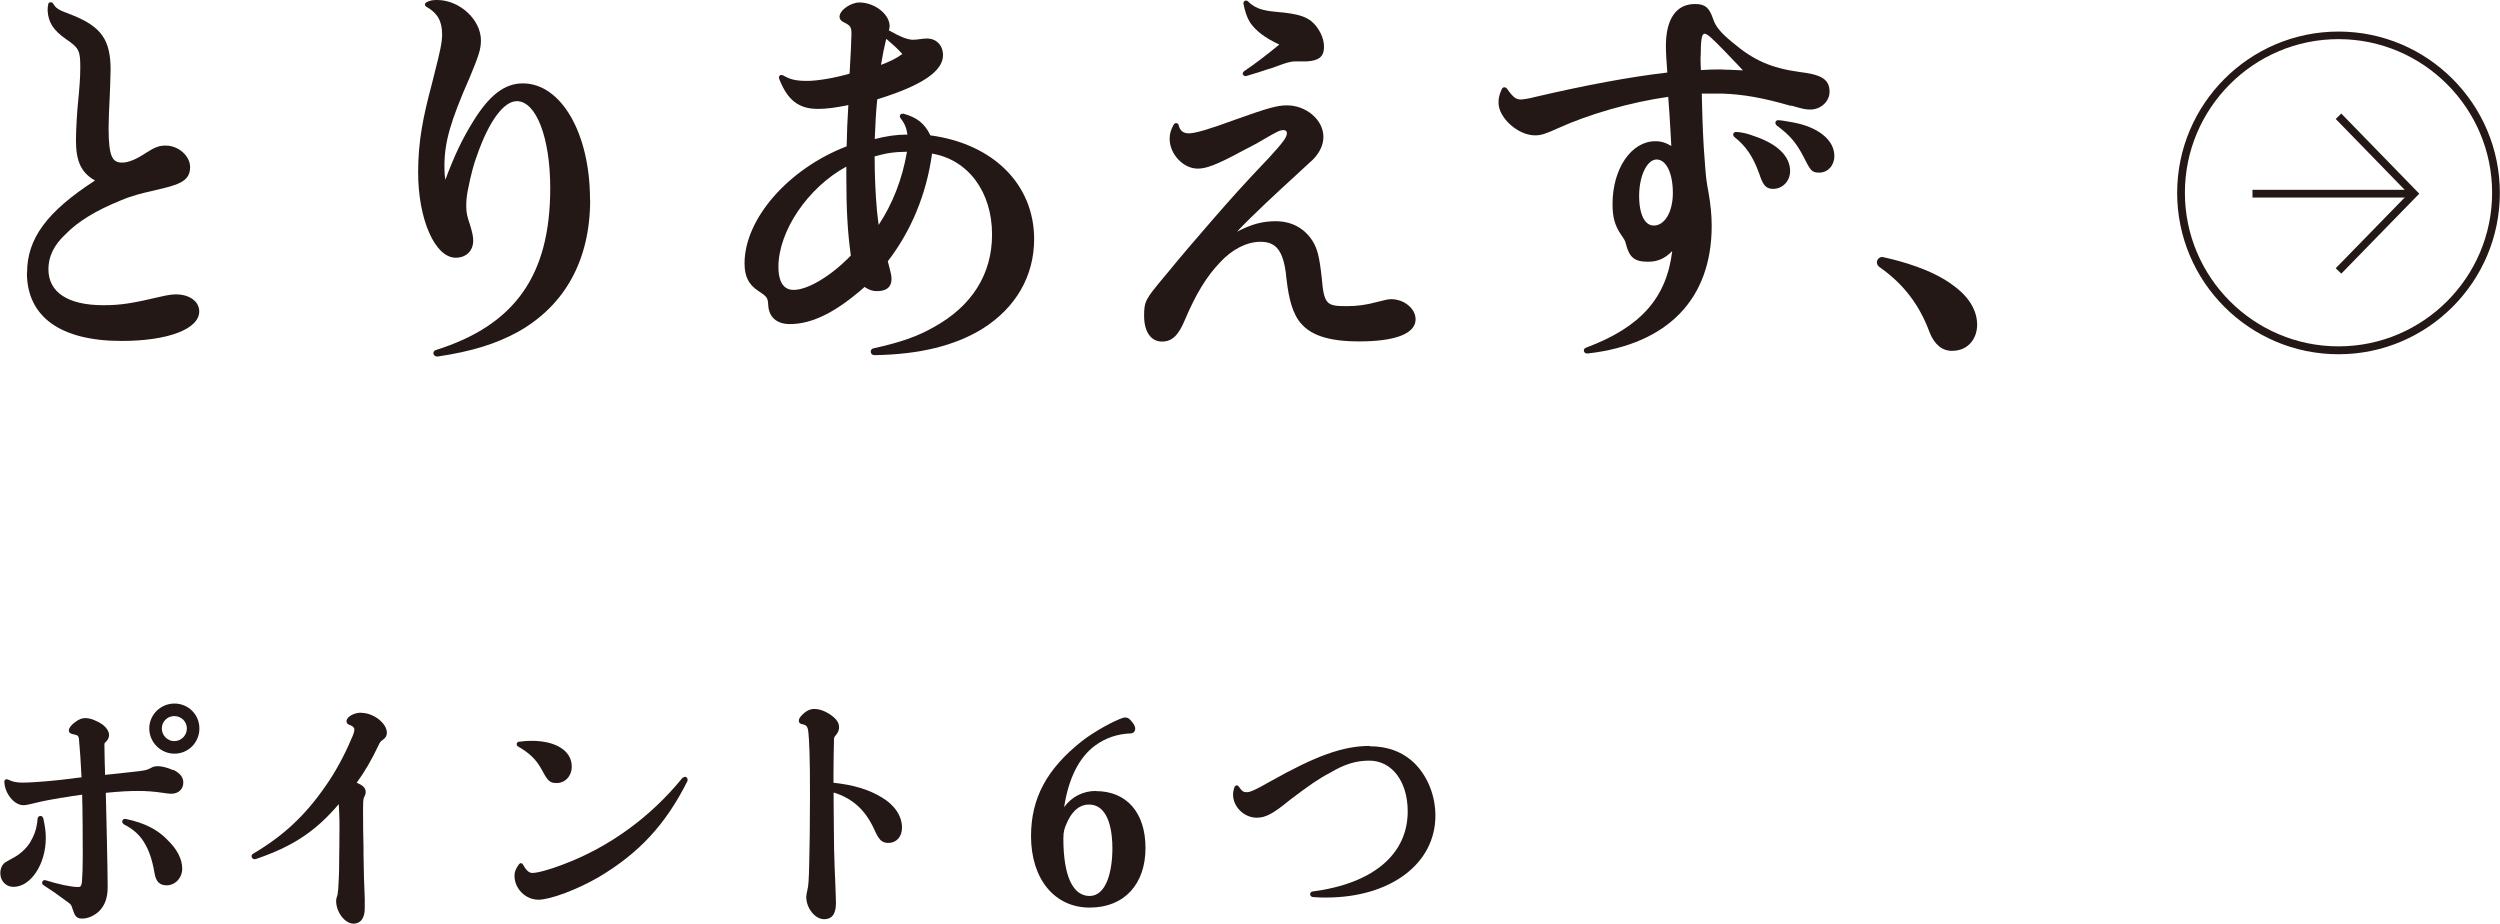
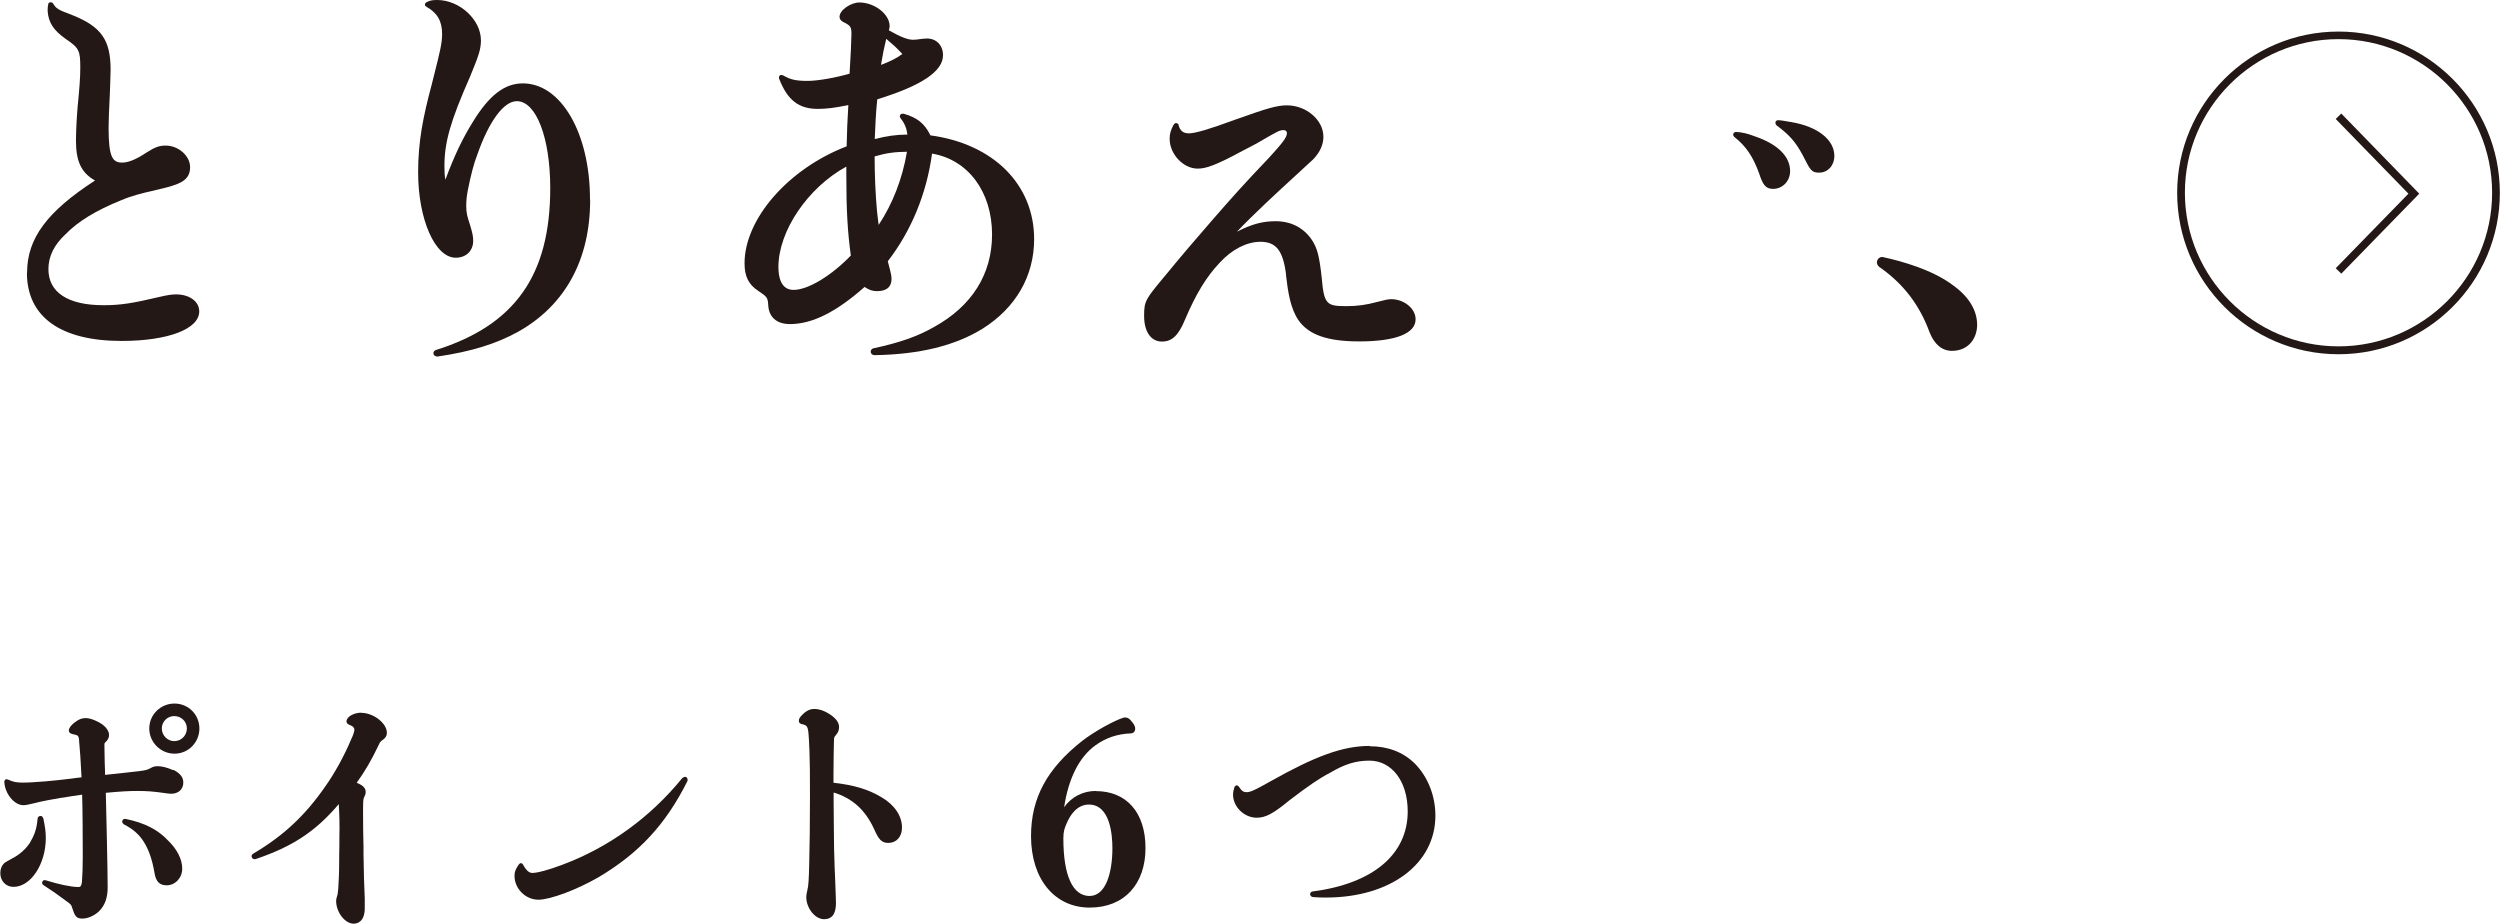
<svg xmlns="http://www.w3.org/2000/svg" id="uuid-b912ec9f-8f33-4929-a280-42a643c700d6" width="57.01mm" height="21.06mm" viewBox="0 0 161.59 59.7">
  <g id="uuid-cd360c0a-cfd1-4189-b2e5-8b89548a538b">
    <path d="M1.73,17.63c0,2.85,2.17,4.41,6.12,4.41,3,0,5.02-.77,5.02-1.91,0-.64-.63-1.1-1.5-1.1-.28,0-.58.05-1.01.15-1.79.42-2.54.55-3.68.55-2.3,0-3.56-.83-3.56-2.33,0-.82.36-1.57,1.12-2.27.78-.81,1.98-1.54,3.57-2.18.69-.3,1.53-.5,1.86-.57.96-.23,1.27-.3,1.54-.4.76-.24,1.07-.58,1.07-1.17,0-.73-.75-1.4-1.58-1.4-.42,0-.69.1-1.27.47-.63.42-1.14.63-1.54.63-.61,0-.88-.32-.88-2.23,0-.41.03-1.22.08-2.2l.02-.51c.02-.5.03-.89.03-1.05,0-1.93-.59-2.78-2.44-3.53-1-.37-1.07-.44-1.27-.75-.07-.13-.26-.12-.32,0v.04c-.04.16-.04.29-.04.43.05.75.38,1.25,1.16,1.8.47.32.7.51.81.76.12.23.14.55.14,1.1,0,.66-.05,1.28-.18,2.62-.09,1.13-.1,1.89-.1,2.09,0,1.35.34,2.08,1.23,2.59-3.12,2.02-4.39,3.76-4.39,5.96Z" fill="#231815" />
    <path d="M38.13,12.89c0-4.28-1.87-7.5-4.34-7.5-1.18,0-2.17.76-3.22,2.47-.68,1.09-1.21,2.2-1.79,3.76-.05-.3-.06-.53-.06-.88,0-1.54.38-2.89,1.65-5.77.54-1.31.71-1.76.71-2.36,0-1.34-1.38-2.61-2.83-2.61-.27,0-.45.02-.68.14-.09.05-.11.11-.11.15s.01.1.1.15c.71.4,1.01.93,1.01,1.77,0,.58-.15,1.18-.51,2.61l-.16.64c-.56,2.09-.88,3.69-.88,5.68,0,3.04,1.09,5.52,2.43,5.52.67,0,1.13-.44,1.13-1.1,0-.27-.05-.51-.21-1.04-.17-.51-.24-.75-.24-1.21,0-.34.03-.63.1-1,.2-1,.39-1.74.6-2.27.76-2.19,1.72-3.5,2.57-3.5,1.25,0,2.16,2.36,2.16,5.62,0,5.64-2.28,8.86-7.4,10.47-.11.04-.17.14-.15.24.02.1.12.18.26.18h0c2.21-.33,3.76-.81,5.19-1.59,3.06-1.71,4.68-4.66,4.68-8.54ZM27.67.36s0,0,0,0c0,0,0,0,0,0h0Z" fill="#231815" />
    <path d="M60.13,8.74c-.37-.76-.85-1.14-1.73-1.39h-.03c-.09,0-.15.02-.19.08-.02.03-.04.09.01.19.27.34.4.64.46,1.08-.73,0-1.38.1-2.11.29v-.07c.04-.97.07-1.62.16-2.5,2.86-.88,4.25-1.81,4.25-2.85,0-.63-.42-1.08-1.03-1.08-.17,0-.32.02-.47.04-.14.02-.28.04-.44.04-.34,0-.81-.18-1.56-.61.03-.11.05-.21.05-.27,0-.77-.97-1.53-1.96-1.53-.53,0-1.28.48-1.28.93,0,.09.05.27.36.39.36.2.41.29.41.72,0,.36-.05,1.37-.12,2.56-.9.27-2.08.47-2.71.47-.75,0-1.12-.08-1.59-.36h-.02c-.11-.05-.17-.01-.2.02-.03.03-.07.1-.03.21.54,1.38,1.26,1.94,2.5,1.94.55,0,1.13-.07,1.97-.25-.06,1.01-.09,1.63-.11,2.67-3.77,1.45-6.6,4.69-6.6,7.56,0,.85.26,1.37.88,1.78.58.38.62.45.65.9.03.79.54,1.25,1.4,1.25,1.44,0,2.97-.76,4.83-2.4.3.2.51.27.79.27.79,0,.95-.42.95-.78,0-.19-.03-.35-.1-.61-.02-.07-.03-.13-.05-.19-.03-.11-.06-.21-.09-.35,1.52-1.97,2.51-4.37,2.86-6.96,2.33.39,3.88,2.47,3.88,5.23,0,2.56-1.3,4.63-3.77,5.99-1.06.6-2.16.99-3.91,1.37-.11.03-.18.13-.16.24.01.12.11.2.25.2,2.91-.05,5.2-.61,6.99-1.72,2.14-1.35,3.32-3.4,3.32-5.78,0-3.53-2.63-6.16-6.71-6.71ZM58.62,9.81c-.3,1.76-.92,3.35-1.83,4.73-.03-.22-.05-.39-.07-.57l-.04-.36c-.1-1.12-.15-2.3-.15-3.5.78-.22,1.27-.29,2.09-.3ZM56.94,4.2c.12-.72.19-1.06.34-1.69h0c.39.33.7.6,1.04.98-.4.29-.72.45-1.39.71ZM55,16.51c-1.26,1.31-2.77,2.23-3.71,2.23-.81,0-.98-.81-.98-1.48,0-2.33,1.91-5.14,4.39-6.49v.62c0,2.16.08,3.6.29,5.12Z" fill="#231815" />
-     <path d="M80.34,4.82c.03.06.1.1.17.1.02,0,.04,0,.06-.01.71-.21.98-.3,1.24-.39l.25-.08h.03c.75-.28,1.09-.4,1.38-.45.18-.03.37-.02.55-.02.15,0,.29,0,.44,0,.81-.05,1.12-.32,1.12-.95,0-.58-.33-1.24-.83-1.66-.41-.3-.82-.43-1.79-.55l-.24-.02c-.85-.08-1.52-.15-2.04-.69h0c-.06-.06-.14-.08-.21-.05-.06.03-.11.09-.1.19.1.48.21.85.42,1.2.38.56.99,1.02,1.9,1.44-.9.74-1.51,1.2-2.27,1.72-.08.06-.12.15-.08.24Z" fill="#231815" />
    <path d="M83.12,17.77c.13,1.1.28,2.14.8,2.92.67.96,1.89,1.38,3.94,1.38,2.35,0,3.64-.51,3.64-1.43,0-.69-.74-1.3-1.58-1.3-.19,0-.32.03-.91.18-.7.19-1.27.27-1.97.27-1.29,0-1.46-.1-1.61-1.85-.15-1.38-.29-1.9-.62-2.41-.54-.81-1.36-1.23-2.36-1.23-.83,0-1.53.18-2.5.68.49-.52,1.06-1.08,1.86-1.84.72-.68,1.36-1.27,1.93-1.79.43-.39.81-.74,1.16-1.07.42-.45.64-.93.64-1.44,0-1.08-1.1-2.03-2.36-2.03-.64,0-1.28.19-3.3.91-1.71.63-2.62.9-3.04.9-.36,0-.57-.17-.66-.53v-.03c-.05-.08-.11-.1-.15-.1-.1-.02-.15.08-.19.13-.16.32-.24.54-.24.88,0,.99.88,1.93,1.81,1.93.52,0,1.14-.19,2.94-1.17.79-.4,1.19-.63,1.5-.82.21-.12.38-.22.61-.34.23-.13.4-.16.47-.16.22,0,.25.11.25.2,0,.26-.26.61-1.14,1.57-1.67,1.75-2.45,2.63-3.72,4.09-1.06,1.22-1.97,2.28-2.96,3.49l-.16.19c-1.16,1.4-1.25,1.52-1.25,2.47,0,1.02.44,1.66,1.15,1.66.65,0,1.07-.39,1.49-1.41.71-1.67,1.38-2.77,2.24-3.68.79-.87,1.76-1.36,2.64-1.36,1.02,0,1.47.58,1.66,2.15Z" fill="#231815" />
    <path d="M113.42,8.81c-.47-.18-.82-.26-1.19-.28h0c-.09,0-.16.04-.19.11-.03.07,0,.14.06.21.75.59,1.21,1.26,1.61,2.37.24.73.42.99.9.99.62,0,1.1-.51,1.1-1.15,0-.95-.81-1.75-2.29-2.25Z" fill="#231815" />
-     <path d="M115.77,6.82c.79.23.92.26,1.26.26.67,0,1.23-.53,1.23-1.15,0-.88-.66-1.12-1.96-1.28-1.81-.25-2.96-.76-4.28-1.88-.8-.65-1.12-1.04-1.29-1.55-.25-.74-.52-.96-1.17-.96-1.21,0-1.88.96-1.88,2.71,0,.45.04,1.06.09,1.7v.02c-2.42.28-5.31.82-8.6,1.59-.3.08-.71.15-.85.15-.3,0-.47-.07-.93-.72l-.05-.04c-.16-.08-.24.03-.27.09-.15.35-.21.54-.21.88,0,.98,1.26,2.11,2.36,2.11.4,0,.69-.1,1.48-.46,2.03-.92,4.68-1.68,7.13-2.03.06.76.11,1.53.15,2.27.02.3.03.6.05.91-.35-.21-.63-.31-1.04-.31-1.55,0-2.76,1.78-2.76,4.06,0,.85.15,1.39.55,1.98.22.32.26.38.31.58.22.89.56,1.17,1.43,1.17.63,0,1.1-.21,1.57-.69-.37,3.05-2.06,4.93-5.56,6.24-.11.03-.17.12-.15.23.02.08.09.15.2.15.02,0,.03,0,.05,0,5.17-.59,8.01-3.52,8.01-8.25,0-.7-.07-1.39-.2-2.13-.15-.81-.17-.97-.25-2.09-.1-1.19-.14-2.38-.17-3.54,0-.26-.02-.53-.02-.79h1.32c1.38.05,2.63.27,4.46.8ZM109.93,3.64c0-1.07.07-1.46.25-1.46s.49.29,1.39,1.22l.38.4c.24.25.45.46.71.75-.37-.02-.64-.03-.87-.04-.19,0-.36-.01-.56-.02h0c-.4,0-.75,0-1.29.04-.02-.44-.02-.67-.02-.89ZM108.13,12.47c0,1.22-.52,2.11-1.23,2.11-.18,0-.33-.06-.47-.19-.31-.29-.48-.92-.48-1.72,0-1.3.51-2.36,1.13-2.36s1.05.89,1.05,2.16Z" fill="#231815" />
    <path d="M115.83,7.9c-.45-.08-.75-.13-.9-.13-.07,0-.14.04-.16.11-.03.07,0,.15.06.22.83.62,1.22,1.05,1.7,1.94.49.97.56,1.12,1.06,1.12.56,0,.98-.46.98-1.08,0-1.04-1.07-1.89-2.74-2.18Z" fill="#231815" />
    <path d="M126.13,18.36c-1.28-.92-3.12-1.46-4.46-1.75-.19,0-.35.16-.35.35s.16.31.23.35c1.49,1.05,2.53,2.41,3.17,4.16.31.79.81,1.21,1.45,1.21,1.12,0,1.63-.87,1.63-1.68,0-.97-.57-1.88-1.66-2.63Z" fill="#231815" />
    <path d="M11.27,45.48c-.9,0-1.63.72-1.63,1.61s.73,1.63,1.63,1.63,1.61-.73,1.61-1.63-.72-1.61-1.61-1.61ZM11.25,46.29c.46,0,.82.35.82.8s-.36.82-.82.82c-.44,0-.8-.38-.8-.82s.36-.8.8-.8Z" fill="#231815" />
    <path d="M11.17,49.78c-.36-.16-.71-.25-.98-.25-.21,0-.31.04-.44.11-.23.12-.29.15-.77.21-.21.02-.42.05-.62.07-.46.05-.94.11-1.58.17,0-.27-.01-.52-.02-.76-.01-.41-.02-.79-.02-1.12,0-.17,0-.18.09-.25.14-.14.21-.29.21-.44,0-.24-.16-.49-.46-.71-.28-.18-.7-.39-1.06-.39-.23,0-.42.07-.66.25-.19.13-.42.36-.42.55s.2.23.31.25c.32.07.34.07.37.63.05.5.08,1.04.11,1.61l.03.54c-.22.02-.43.05-.64.08-.6.07-1.16.14-1.7.18-.65.05-1.06.08-1.46.08s-.62-.04-.96-.2h-.01c-.08-.03-.13-.01-.16.01-.02.02-.06.06-.06.14.03.76.64,1.51,1.23,1.51.14,0,.35-.04.67-.12.57-.15,1.22-.26,1.79-.36h.05c.44-.08.86-.14,1.29-.2.03.79.04,2.97.04,3.97,0,.7-.02,1.25-.05,1.62-.03.38-.14.38-.24.38-.44,0-1.27-.17-2.12-.44-.08-.02-.17.01-.2.09-.04.08-.01.17.06.22.64.42.97.65,1.49,1.04.27.19.33.24.38.45.17.51.25.68.65.68.36,0,.77-.18,1.08-.47.39-.39.56-.88.56-1.56,0-1.1-.09-4.91-.12-6.1.96-.09,1.48-.12,2.05-.12s1.02.03,1.71.13c.19.03.34.05.47.05.46,0,.78-.29.78-.72,0-.34-.19-.59-.63-.82Z" fill="#231815" />
    <path d="M2.78,52.9c-.02-.1-.1-.17-.19-.15-.1,0-.17.09-.17.18-.06.7-.23,1.09-.49,1.54-.27.42-.7.8-1.17,1.03-.1.06-.17.1-.23.13-.13.07-.19.11-.27.17-.16.15-.25.37-.25.64,0,.51.36.89.85.89,1.12,0,2.09-1.47,2.09-3.15,0-.46-.05-.73-.16-1.29Z" fill="#231815" />
    <path d="M8.12,52.94c-.1-.02-.19.02-.22.11-.03.07,0,.17.1.24.59.3.99.66,1.28,1.12.33.52.55,1.15.7,2.03.09.55.33.79.78.79.56,0,1.01-.48,1.01-1.08s-.33-1.25-.91-1.81c-.66-.71-1.53-1.15-2.74-1.4Z" fill="#231815" />
    <path d="M23.33,46.07c-.43,0-.94.25-.94.56,0,.17.16.22.27.26.15.06.24.17.24.27,0,.08-.05.32-.2.61-.43,1.04-1.07,2.21-1.67,3.05-1.32,1.91-2.72,3.21-4.68,4.37h0c-.09.05-.12.15-.08.24.04.09.16.14.26.1,2.38-.81,3.86-1.78,5.36-3.55.04.64.06,1.33.04,2.19,0,.34,0,.67-.01.98,0,.76-.01,1.42-.04,1.85-.02.45-.03.61-.06.76v.04c-.07.22-.1.33-.1.44,0,.73.57,1.47,1.13,1.47.22,0,.72-.1.72-1.01,0-.12,0-.22,0-.32,0-.09,0-.18,0-.29-.05-1.06-.06-1.66-.08-2.89v-.43c-.02-.79-.03-1.5-.03-2.34,0-.48,0-.73.06-.88.08-.15.11-.24.11-.35,0-.29-.22-.45-.58-.6.52-.72.96-1.47,1.41-2.42.09-.2.13-.26.3-.37.17-.13.24-.26.24-.44,0-.62-.87-1.29-1.66-1.29Z" fill="#231815" />
    <path d="M44.11,50.28c-2.07,2.55-4.75,4.49-7.74,5.61-.84.32-1.62.54-1.96.54-.15,0-.35-.06-.61-.54-.03-.06-.08-.08-.11-.09-.08-.01-.13.04-.16.08-.21.3-.28.48-.28.73,0,.84.71,1.55,1.55,1.55.77,0,2.52-.66,3.91-1.47,2.6-1.55,4.31-3.39,5.72-6.2.03-.1,0-.2-.07-.25-.07-.04-.16-.03-.24.05Z" fill="#231815" />
-     <path d="M33.53,47.95h-.02c-.07.03-.12.08-.12.15,0,.06.03.12.08.15.75.43,1.18.84,1.55,1.52.36.68.5.85.94.85.57,0,.99-.45.99-1.07,0-1.01-1.02-1.66-2.59-1.66-.28,0-.46.01-.83.06Z" fill="#231815" />
    <path d="M56.96,51.53c-.8-.49-1.79-.79-3.09-.93v-.54c0-.74.02-1.77.03-2.18,0-.22.03-.26.12-.35l.02-.03c.13-.15.19-.3.19-.5,0-.27-.16-.51-.5-.76-.38-.27-.76-.41-1.1-.41-.28,0-.53.12-.79.39-.14.14-.21.24-.21.38,0,.12.08.2.24.22.26.06.34.14.38.55.04.4.11,1.48.1,4.13,0,1.68-.02,3.28-.05,4.38-.02.91-.05,1.44-.11,1.59v.04c-.05.21-.08.35-.08.47,0,.73.57,1.44,1.15,1.44.69,0,.77-.61.77-1.07,0-.06,0-.18-.01-.34-.01-.22-.02-.52-.03-.88-.03-.65-.06-1.41-.08-2.24,0-.52-.03-1.86-.03-3.04v-.62c1.21.37,2.04,1.12,2.61,2.35.3.68.48.91.93.91.52,0,.88-.4.88-.99,0-.75-.48-1.47-1.32-1.96Z" fill="#231815" />
    <path d="M70.83,51.13c-.84,0-1.58.39-2.05,1.05.28-1.86.97-3.23,2.01-3.99.67-.49,1.44-.75,2.3-.78.11,0,.2-.06.25-.15.07-.15.03-.34-.12-.53-.24-.32-.35-.35-.53-.35h-.03c-.61.17-1.98.94-2.72,1.52-2.28,1.8-3.3,3.7-3.3,6.15,0,2.77,1.52,4.62,3.79,4.62s3.61-1.55,3.61-3.85-1.23-3.68-3.21-3.68ZM70.43,57.92c-1.1,0-1.7-1.32-1.7-3.72,0-.47.08-.67.2-.94h0c.23-.57.68-1.25,1.45-1.25,1.38,0,1.52,1.97,1.52,2.82,0,1.5-.39,3.09-1.48,3.09Z" fill="#231815" />
    <path d="M88.54,48.22c-1.73,0-3.48.63-6.48,2.32-.93.53-1.25.67-1.48.67-.18,0-.31-.05-.5-.35-.03-.05-.08-.09-.14-.09,0,0,0,0,0,0-.06,0-.11.04-.15.11-.06.19-.09.32-.09.49,0,.79.72,1.49,1.53,1.49.57,0,1.05-.25,2.12-1.13,1.23-.94,1.96-1.44,2.63-1.78.94-.56,1.68-.78,2.53-.78,1.46,0,2.48,1.35,2.48,3.28,0,2.78-2.24,4.67-6.16,5.18-.09.02-.15.09-.15.17,0,.09.06.16.17.19.37.03.6.03.86.03,4.16,0,7.07-2.18,7.07-5.29,0-1.29-.49-2.52-1.33-3.37-.76-.75-1.75-1.12-2.92-1.12Z" fill="#231815" />
-     <rect x="145.6" y="12.27" width="10.43" height=".5" fill="#231815" />
    <polygon points="151.34 17.69 150.98 17.34 155.68 12.52 150.98 7.69 151.34 7.34 156.38 12.52 151.34 17.69" fill="#231815" />
    <path d="M151.16,22.9c-5.75,0-10.43-4.68-10.43-10.43s4.68-10.43,10.43-10.43,10.43,4.68,10.43,10.43-4.68,10.43-10.43,10.43ZM151.16,2.53c-5.48,0-9.93,4.46-9.93,9.93s4.46,9.93,9.93,9.93,9.93-4.46,9.93-9.93-4.46-9.93-9.93-9.93Z" fill="#231815" />
  </g>
</svg>